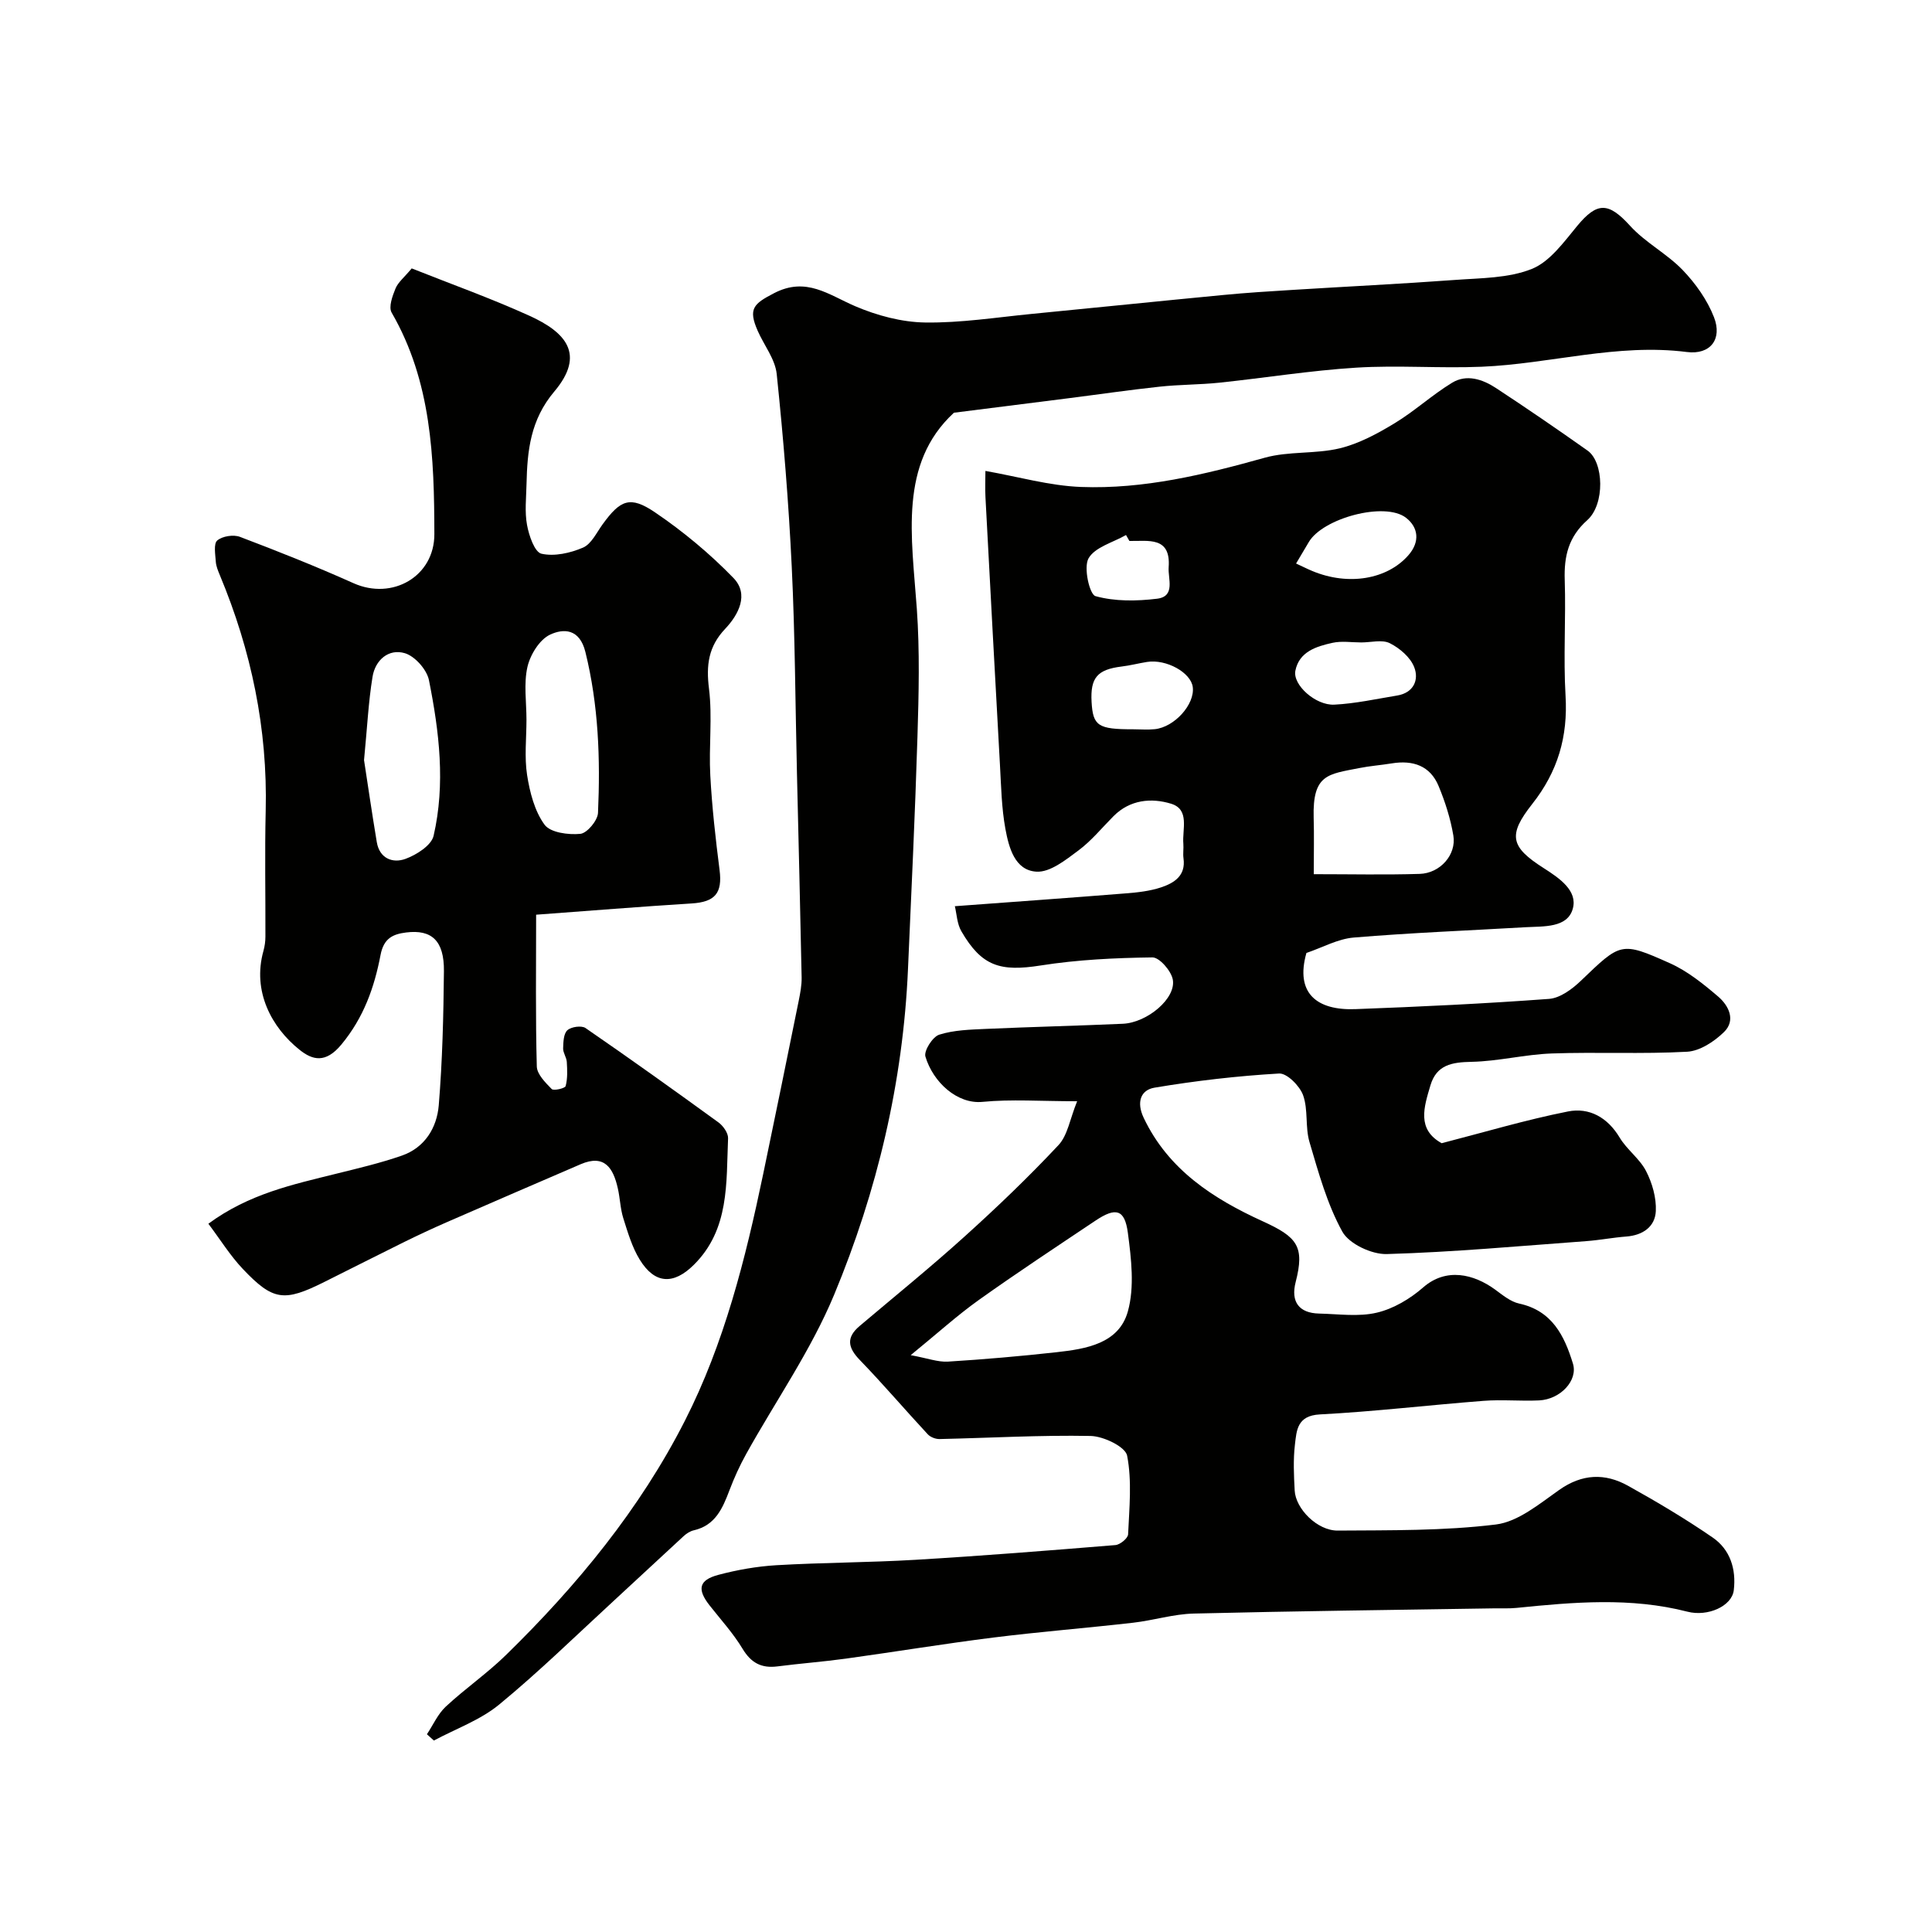
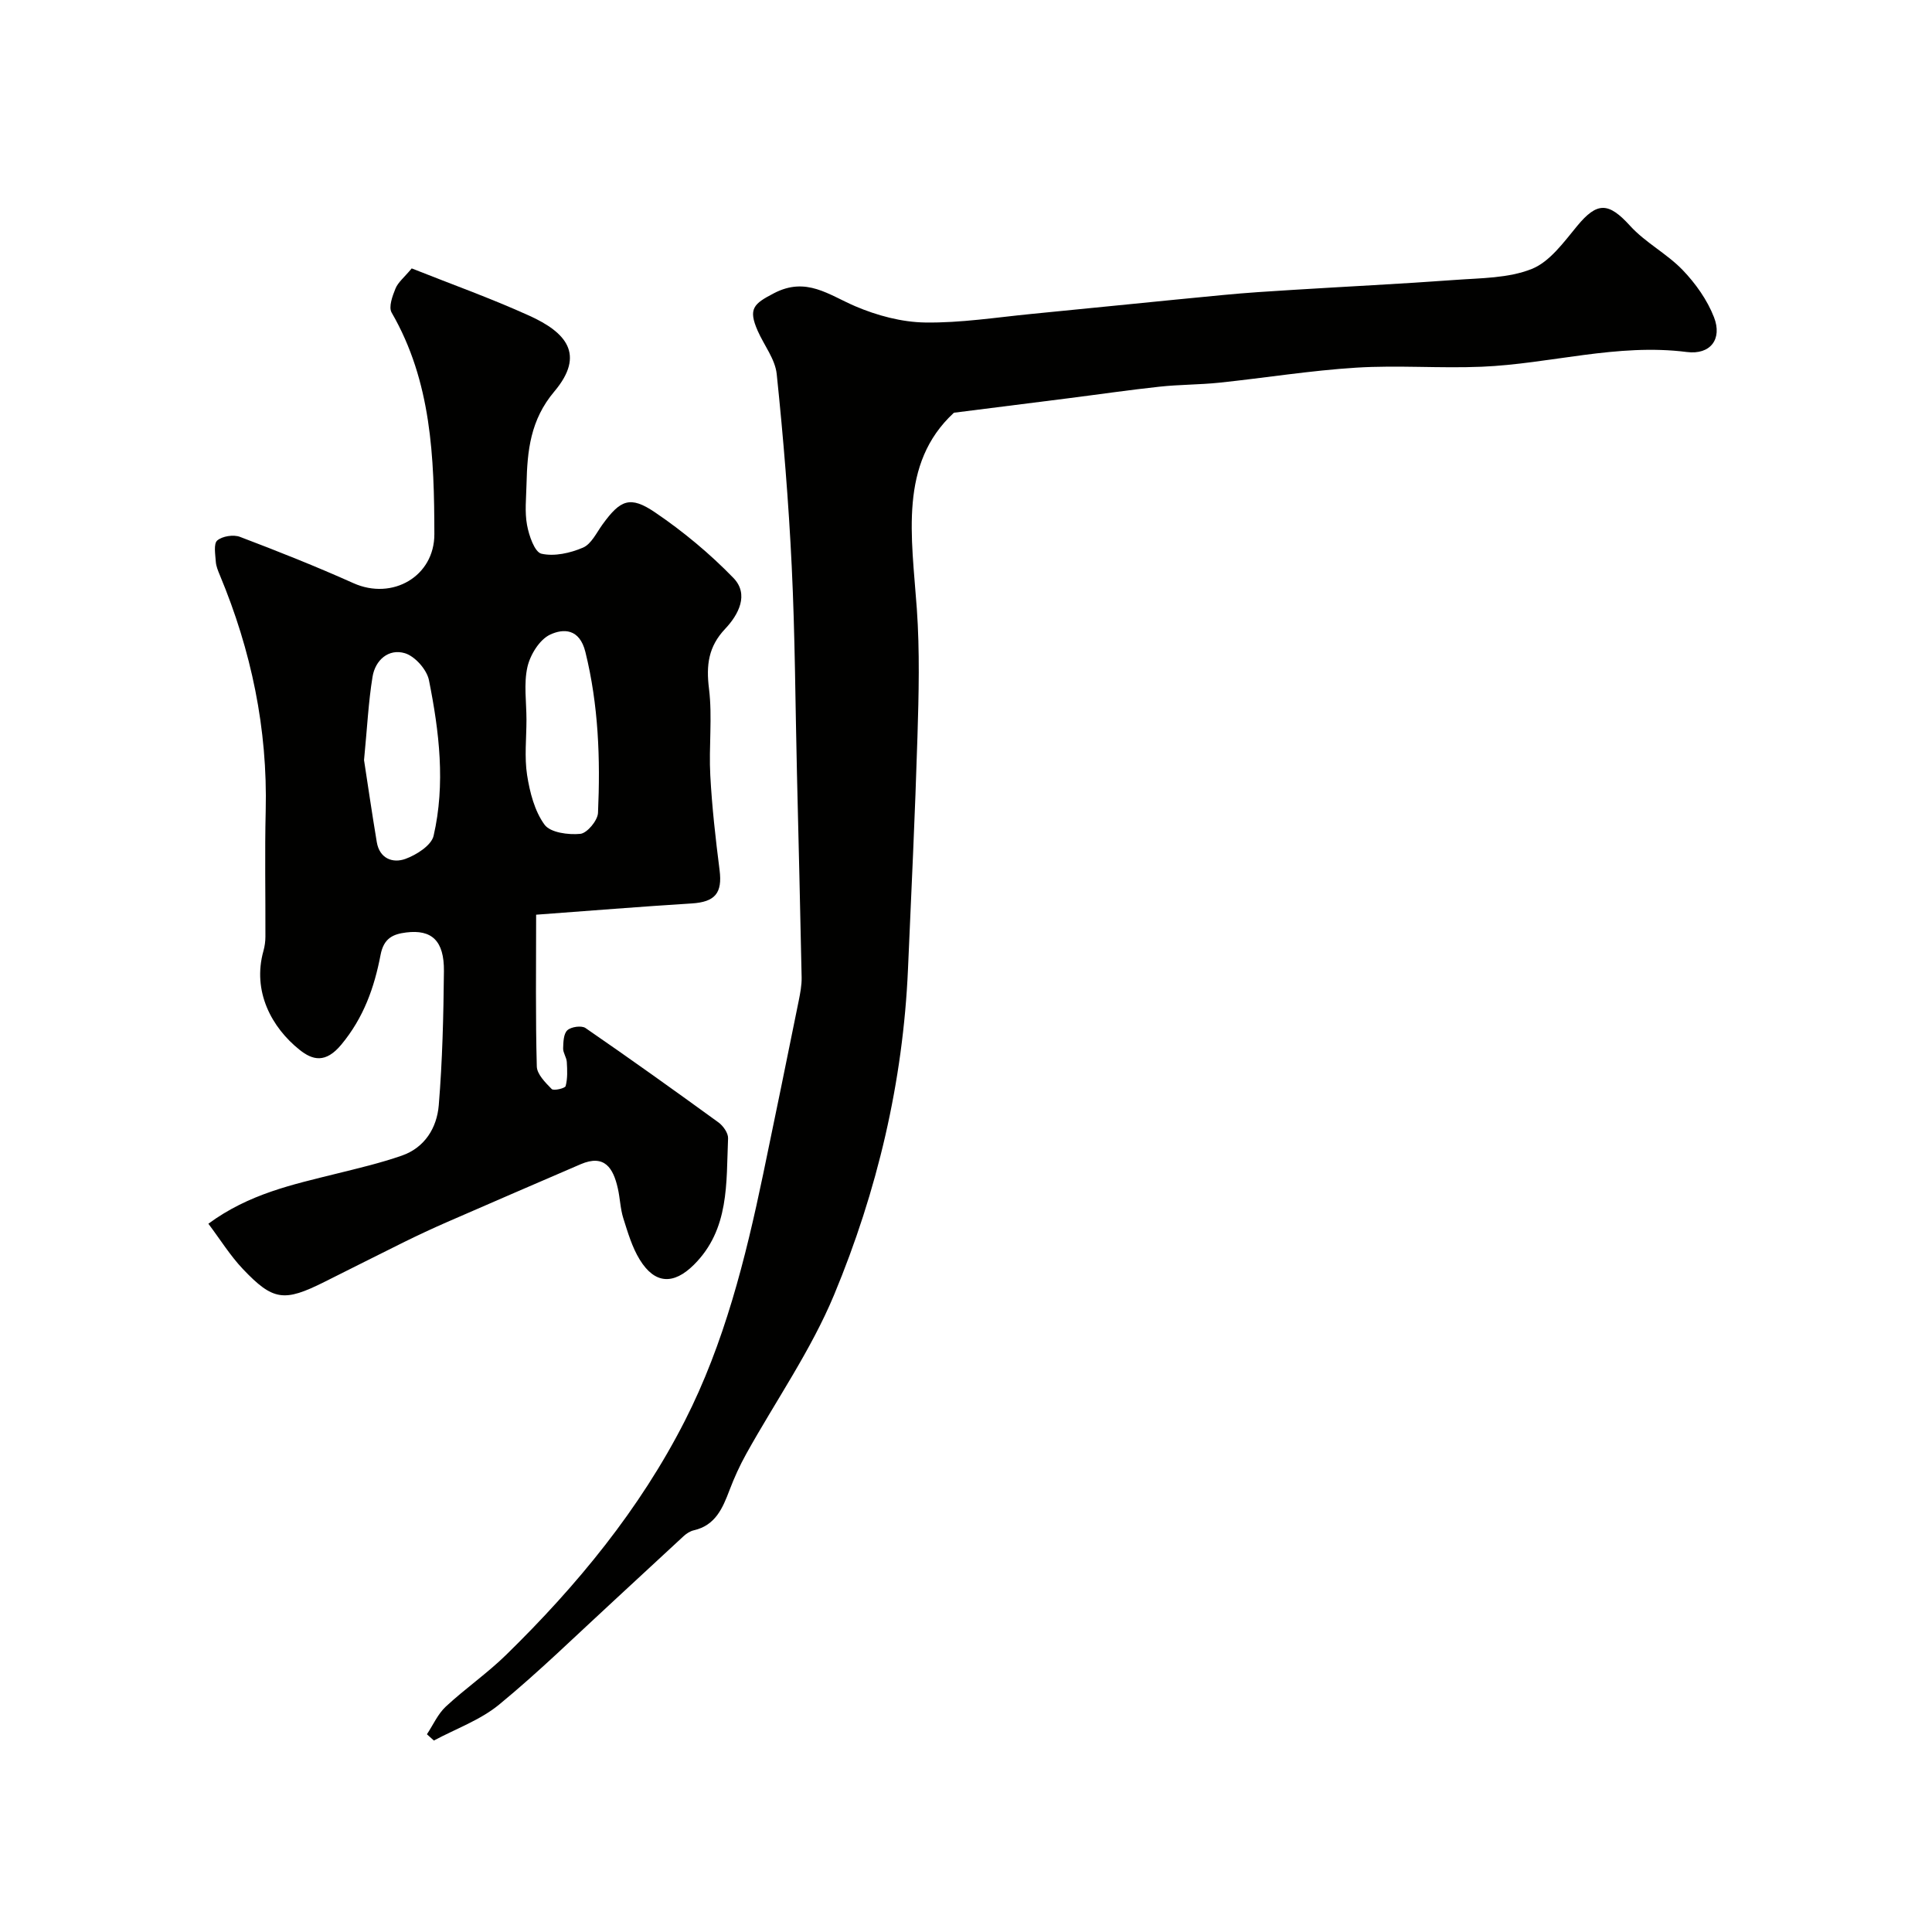
<svg xmlns="http://www.w3.org/2000/svg" enable-background="new 0 0 400 400" viewBox="0 0 400 400">
  <g fill="#010100">
-     <path d="m223.01 228c-7.63 0-13.66-.45-19.59.13-5.23.51-10.23-4.06-11.82-9.37-.36-1.19 1.48-4.1 2.85-4.54 3.06-.97 6.45-1.05 9.72-1.2 9.43-.42 18.87-.64 28.3-1.06 5.09-.23 11.09-5.3 10.34-9.18-.35-1.8-2.77-4.58-4.22-4.56-7.72.1-15.5.47-23.12 1.67-8.37 1.32-12.22.19-16.44-7.1-.89-1.54-.95-3.57-1.34-5.17 12.43-.92 23.94-1.74 35.44-2.66 2.43-.19 4.93-.47 7.23-1.23 2.71-.9 5.18-2.4 4.67-6.03-.14-.98.05-2-.03-3-.26-2.99 1.38-7.1-2.54-8.3-4.09-1.25-8.51-.85-11.92 2.58-2.4 2.41-4.59 5.12-7.29 7.12-2.61 1.94-5.84 4.54-8.66 4.37-4.5-.26-5.72-5.02-6.43-8.84-.8-4.34-.88-8.83-1.13-13.27-1.03-18.47-2.02-36.94-3-55.41-.1-1.81-.01-3.64-.01-5.45 6.78 1.19 13.25 3.07 19.78 3.32 13 .49 25.56-2.56 38.04-6.05 4.97-1.39 10.5-.74 15.54-1.95 3.97-.96 7.79-3.03 11.34-5.18 4.15-2.51 7.77-5.87 11.91-8.39 3.02-1.85 6.33-.72 9.08 1.08 6.4 4.2 12.73 8.54 18.98 12.96 3.38 2.39 3.62 11.11-.05 14.39-3.91 3.49-4.84 7.47-4.68 12.38.26 7.99-.3 16.02.17 23.99.5 8.47-1.59 15.68-6.9 22.41-5.1 6.46-4.5 8.89 2.37 13.27 3.34 2.13 7.06 4.7 6.03 8.41-1.11 4.01-6.04 3.62-9.77 3.83-11.87.69-23.75 1.15-35.59 2.14-3.31.28-6.48 2.07-9.79 3.19-2.36 8.33 2.14 11.93 10.14 11.63 13.37-.5 26.75-1.13 40.09-2.12 2.29-.17 4.79-2.02 6.58-3.74 8.26-7.91 8.27-8.2 18.41-3.66 3.66 1.63 6.95 4.29 10.03 6.92 2.19 1.87 3.7 4.92 1.2 7.35-2.01 1.96-4.98 3.92-7.62 4.07-9.33.51-18.71.03-28.05.36-5.55.2-11.06 1.62-16.6 1.73-4.05.08-7.24.6-8.51 4.89-1.33 4.48-2.86 9.08 2.33 11.96 8.85-2.28 17.41-4.84 26.14-6.57 4.4-.88 8.2 1.21 10.71 5.4 1.5 2.51 4.15 4.37 5.47 6.94 1.28 2.48 2.15 5.53 2.02 8.28-.15 3.24-2.69 5.01-6.1 5.27-2.76.21-5.5.74-8.26.95-13.77 1.01-27.54 2.28-41.34 2.68-3.12.09-7.8-2.1-9.21-4.65-3.15-5.71-4.93-12.23-6.8-18.56-.91-3.09-.24-6.69-1.32-9.68-.69-1.92-3.34-4.59-4.97-4.49-8.63.5-17.26 1.5-25.79 2.93-2.87.48-3.78 3-2.24 6.25 5.12 10.78 14.44 16.76 24.66 21.42 7.16 3.26 8.7 5.21 6.8 12.59-1.04 4.05.67 6.42 4.87 6.51 4 .09 8.16.71 11.95-.19 3.44-.81 6.89-2.87 9.59-5.23 4.77-4.16 10.47-2.76 14.87.44 1.56 1.14 3.2 2.52 5 2.91 6.82 1.48 9.36 6.65 11.13 12.43 1.07 3.49-2.59 7.41-7.02 7.62-3.82.18-7.68-.21-11.49.09-11.3.87-22.57 2.22-33.89 2.81-4.72.25-4.81 3.31-5.16 6.26-.37 3.12-.22 6.33-.05 9.49.19 3.78 4.68 8.33 8.9 8.3 10.94-.08 21.95.07 32.76-1.26 4.6-.57 9-4.27 13.08-7.14 4.77-3.37 9.5-3.54 14.29-.87 5.97 3.32 11.87 6.83 17.5 10.7 3.63 2.49 4.91 6.54 4.38 10.93-.4 3.29-5.38 5.52-9.6 4.43-11.74-3.02-23.57-1.98-35.4-.78-1.49.15-3 .07-4.5.09-20.77.33-41.53.57-62.3 1.08-4.21.1-8.37 1.42-12.58 1.9-9.61 1.1-19.26 1.86-28.86 3.06-10.22 1.28-20.39 2.96-30.59 4.37-4.71.65-9.46 1-14.17 1.61-3.3.42-5.45-.71-7.22-3.65-1.93-3.2-4.5-6.02-6.82-8.97-2.62-3.33-2.26-5.25 1.8-6.33 3.91-1.04 7.99-1.76 12.03-2 9.59-.56 19.21-.55 28.79-1.12 13.81-.82 27.61-1.92 41.4-3.05.97-.08 2.58-1.41 2.62-2.21.25-5.45.82-11.04-.2-16.3-.36-1.85-4.9-4.03-7.57-4.08-10.41-.2-20.84.41-31.26.64-.83.02-1.91-.4-2.46-1-4.72-5.08-9.22-10.37-14.04-15.35-2.48-2.56-2.9-4.65-.06-7.05 7.28-6.16 14.7-12.17 21.77-18.56 6.7-6.05 13.24-12.31 19.4-18.89 1.91-2.03 2.38-5.44 3.87-9.09zm-34.46 52.57c3.53.65 5.64 1.46 7.7 1.34 7.52-.47 15.03-1.12 22.51-1.95 6.11-.68 12.89-1.77 14.75-8.44 1.41-5.06.71-10.91 0-16.29-.65-4.88-2.5-5.32-6.69-2.52-8.11 5.43-16.26 10.8-24.2 16.46-4.47 3.19-8.57 6.92-14.07 11.4zm83.45-99.58c7.68 0 14.81.16 21.93-.06 4.25-.13 7.64-3.98 6.97-7.95-.59-3.49-1.69-6.96-3.05-10.23-1.75-4.24-5.34-5.41-9.7-4.7-2.25.37-4.55.53-6.78.98-6.39 1.27-9.64 1.25-9.39 10.25.11 3.65.02 7.3.02 11.71zm9.85-47.98c-2 0-4.07-.34-5.97.08-3.35.74-6.91 1.83-7.69 5.79-.57 2.91 4.19 7.21 8.07 7.01 4.36-.22 8.69-1.18 13.01-1.89 3.41-.56 4.55-3.25 3.53-5.86-.79-2.05-3-3.94-5.05-4.97-1.59-.8-3.9-.16-5.9-.16zm-13.51-16.34c1.3.6 2.32 1.12 3.38 1.56 7.45 3.1 15.48 1.73 19.86-3.26 2.48-2.82 2.06-5.8-.48-7.77-4.38-3.4-17.26.09-20.14 5.05-.83 1.41-1.67 2.81-2.62 4.42zm-33.74 34.32c1.49 0 3 .13 4.48-.02 4.11-.43 8.32-5.16 7.87-8.71-.38-3.02-5.49-5.85-9.48-5.21-1.76.28-3.5.74-5.27.95-5.01.62-6.48 2.32-6.2 7.33.28 4.97 1.35 5.67 8.6 5.66zm-.77-38.99c-.23-.41-.47-.82-.7-1.23-2.7 1.55-6.43 2.5-7.76 4.83-1.07 1.87.2 7.47 1.43 7.82 4.01 1.12 8.53 1.05 12.75.54 3.89-.48 2.23-4.16 2.41-6.53.47-6.43-4.25-5.36-8.13-5.43z" />
    <path d="m85.24 55.57c8.12 3.23 16.38 6.18 24.34 9.79 7.55 3.42 11.69 7.98 5.19 15.69-4.97 5.89-5.6 12.27-5.76 19.18-.06 2.83-.4 5.74.11 8.48.4 2.18 1.57 5.61 2.98 5.93 2.67.61 5.97-.13 8.6-1.26 1.73-.74 2.81-3.1 4.06-4.82 3.68-5.07 5.69-5.99 10.87-2.47 5.81 3.94 11.32 8.52 16.21 13.56 3.3 3.4 1.07 7.61-1.7 10.54-3.48 3.68-3.96 7.52-3.35 12.4.73 5.91-.06 11.99.27 17.97.35 6.54 1.09 13.07 1.92 19.58.61 4.76-.92 6.61-5.79 6.91-10.61.66-21.2 1.52-32.19 2.33 0 11.16-.14 21.3.14 31.42.04 1.61 1.78 3.34 3.08 4.67.4.41 2.77-.14 2.89-.61.42-1.58.34-3.33.24-5-.06-.95-.78-1.88-.76-2.8.04-1.3.08-3.04.88-3.76.78-.72 2.93-1.02 3.75-.46 9.27 6.38 18.43 12.93 27.54 19.55.97.71 2.02 2.2 1.98 3.28-.4 9.24.33 18.85-7.1 26.21-4.21 4.17-8.08 3.97-11.18-1.07-1.59-2.58-2.48-5.64-3.41-8.58-.63-2-.67-4.19-1.15-6.25-.93-4.1-2.71-7.08-7.68-4.94-9.26 3.99-18.51 7.98-27.74 12.01-2.95 1.29-5.86 2.65-8.75 4.07-5.55 2.74-11.07 5.55-16.61 8.31-8.29 4.14-10.57 3.9-16.83-2.69-2.63-2.77-4.68-6.1-7.15-9.38 8.44-6.21 17.5-8.12 26.46-10.35 4.56-1.13 9.16-2.21 13.59-3.75 4.77-1.66 7.26-5.77 7.65-10.42.76-9.23.98-18.52 1.07-27.79.06-6.26-2.5-8.66-7.83-7.99-2.7.34-4.63 1.17-5.29 4.65-1.28 6.69-3.47 12.95-8.11 18.55-3.28 3.96-5.98 3.23-8.66 1.09-5.76-4.6-9.84-12.08-7.47-20.5.26-.94.4-1.95.4-2.92.03-8.69-.15-17.38.06-26.06.41-16.98-2.98-33.17-9.49-48.78-.37-.9-.78-1.85-.84-2.8-.1-1.51-.49-3.71.3-4.39 1.05-.9 3.36-1.26 4.7-.75 7.91 3 15.78 6.13 23.5 9.59 8.05 3.61 16.78-1.4 16.75-10.17-.03-15.84-.58-31.57-8.85-45.86-.66-1.15.17-3.43.81-4.99.53-1.28 1.78-2.27 3.35-4.15zm-9.87 101.8c.73 4.74 1.62 10.87 2.64 16.98.57 3.42 3.32 4.43 5.94 3.47 2.28-.83 5.36-2.79 5.82-4.77 2.48-10.74 1.17-21.58-.96-32.23-.44-2.18-2.89-4.95-4.98-5.58-3.37-1.01-6.14 1.42-6.7 4.88-.85 5.19-1.1 10.46-1.76 17.25zm33.63-8.36c0 3.83-.45 7.72.13 11.46.56 3.57 1.55 7.45 3.61 10.27 1.2 1.65 4.94 2.14 7.41 1.9 1.4-.14 3.59-2.76 3.66-4.34.5-11.18.11-22.3-2.61-33.31-1.21-4.91-4.58-4.87-7.3-3.6-2.19 1.02-4.12 4.16-4.7 6.69-.79 3.48-.2 7.27-.2 10.93z" />
    <path d="m88.39 359.06c1.28-1.93 2.26-4.19 3.91-5.73 4.01-3.73 8.58-6.88 12.49-10.71 14.68-14.35 27.69-30.16 37.01-48.47 8.15-16.01 12.53-33.47 16.2-51.03 2.5-11.95 4.93-23.92 7.36-35.89.32-1.6.64-3.25.61-4.86-.28-14.1-.64-28.19-.97-42.28-.34-14.26-.39-28.53-1.08-42.78-.64-13.31-1.73-26.62-3.11-39.87-.32-3.08-2.61-5.94-3.93-8.93-2.03-4.61-.85-5.61 3.36-7.8 6.7-3.49 11.34.35 16.85 2.7 4.5 1.92 9.6 3.29 14.45 3.36 7.35.11 14.73-1.06 22.08-1.78 13.23-1.28 26.46-2.66 39.69-3.92 4.76-.46 9.53-.76 14.3-1.05 11.2-.7 22.4-1.24 33.59-2.06 5.37-.4 11.1-.34 15.94-2.28 3.73-1.49 6.63-5.55 9.39-8.89 4.17-5.05 6.51-4.93 10.96-.04 3.16 3.48 7.62 5.76 10.89 9.16 2.68 2.79 5.09 6.19 6.48 9.76 1.77 4.54-.74 7.83-5.62 7.21-14.42-1.84-28.31 2.46-42.48 3.05-8.65.36-17.35-.35-25.98.19-9.47.59-18.88 2.12-28.33 3.11-4.11.43-8.28.38-12.39.83-6.34.68-12.66 1.61-18.98 2.41-7.37.94-14.74 1.87-23.58 2.98-11.45 10.56-8.74 25.66-7.68 40.6.62 8.79.4 17.66.13 26.48-.49 16.04-1.26 32.06-1.96 48.09-1.02 23.4-6.36 45.96-15.29 67.44-4.79 11.52-12.11 21.99-18.21 32.97-1.33 2.39-2.48 4.92-3.45 7.48-1.42 3.74-2.91 7.29-7.38 8.32-.76.17-1.52.66-2.1 1.19-4.81 4.41-9.55 8.88-14.36 13.29-7.9 7.26-15.57 14.79-23.84 21.59-3.91 3.22-8.98 5.02-13.53 7.46-.48-.44-.96-.87-1.44-1.3z" />
  </g>
</svg>